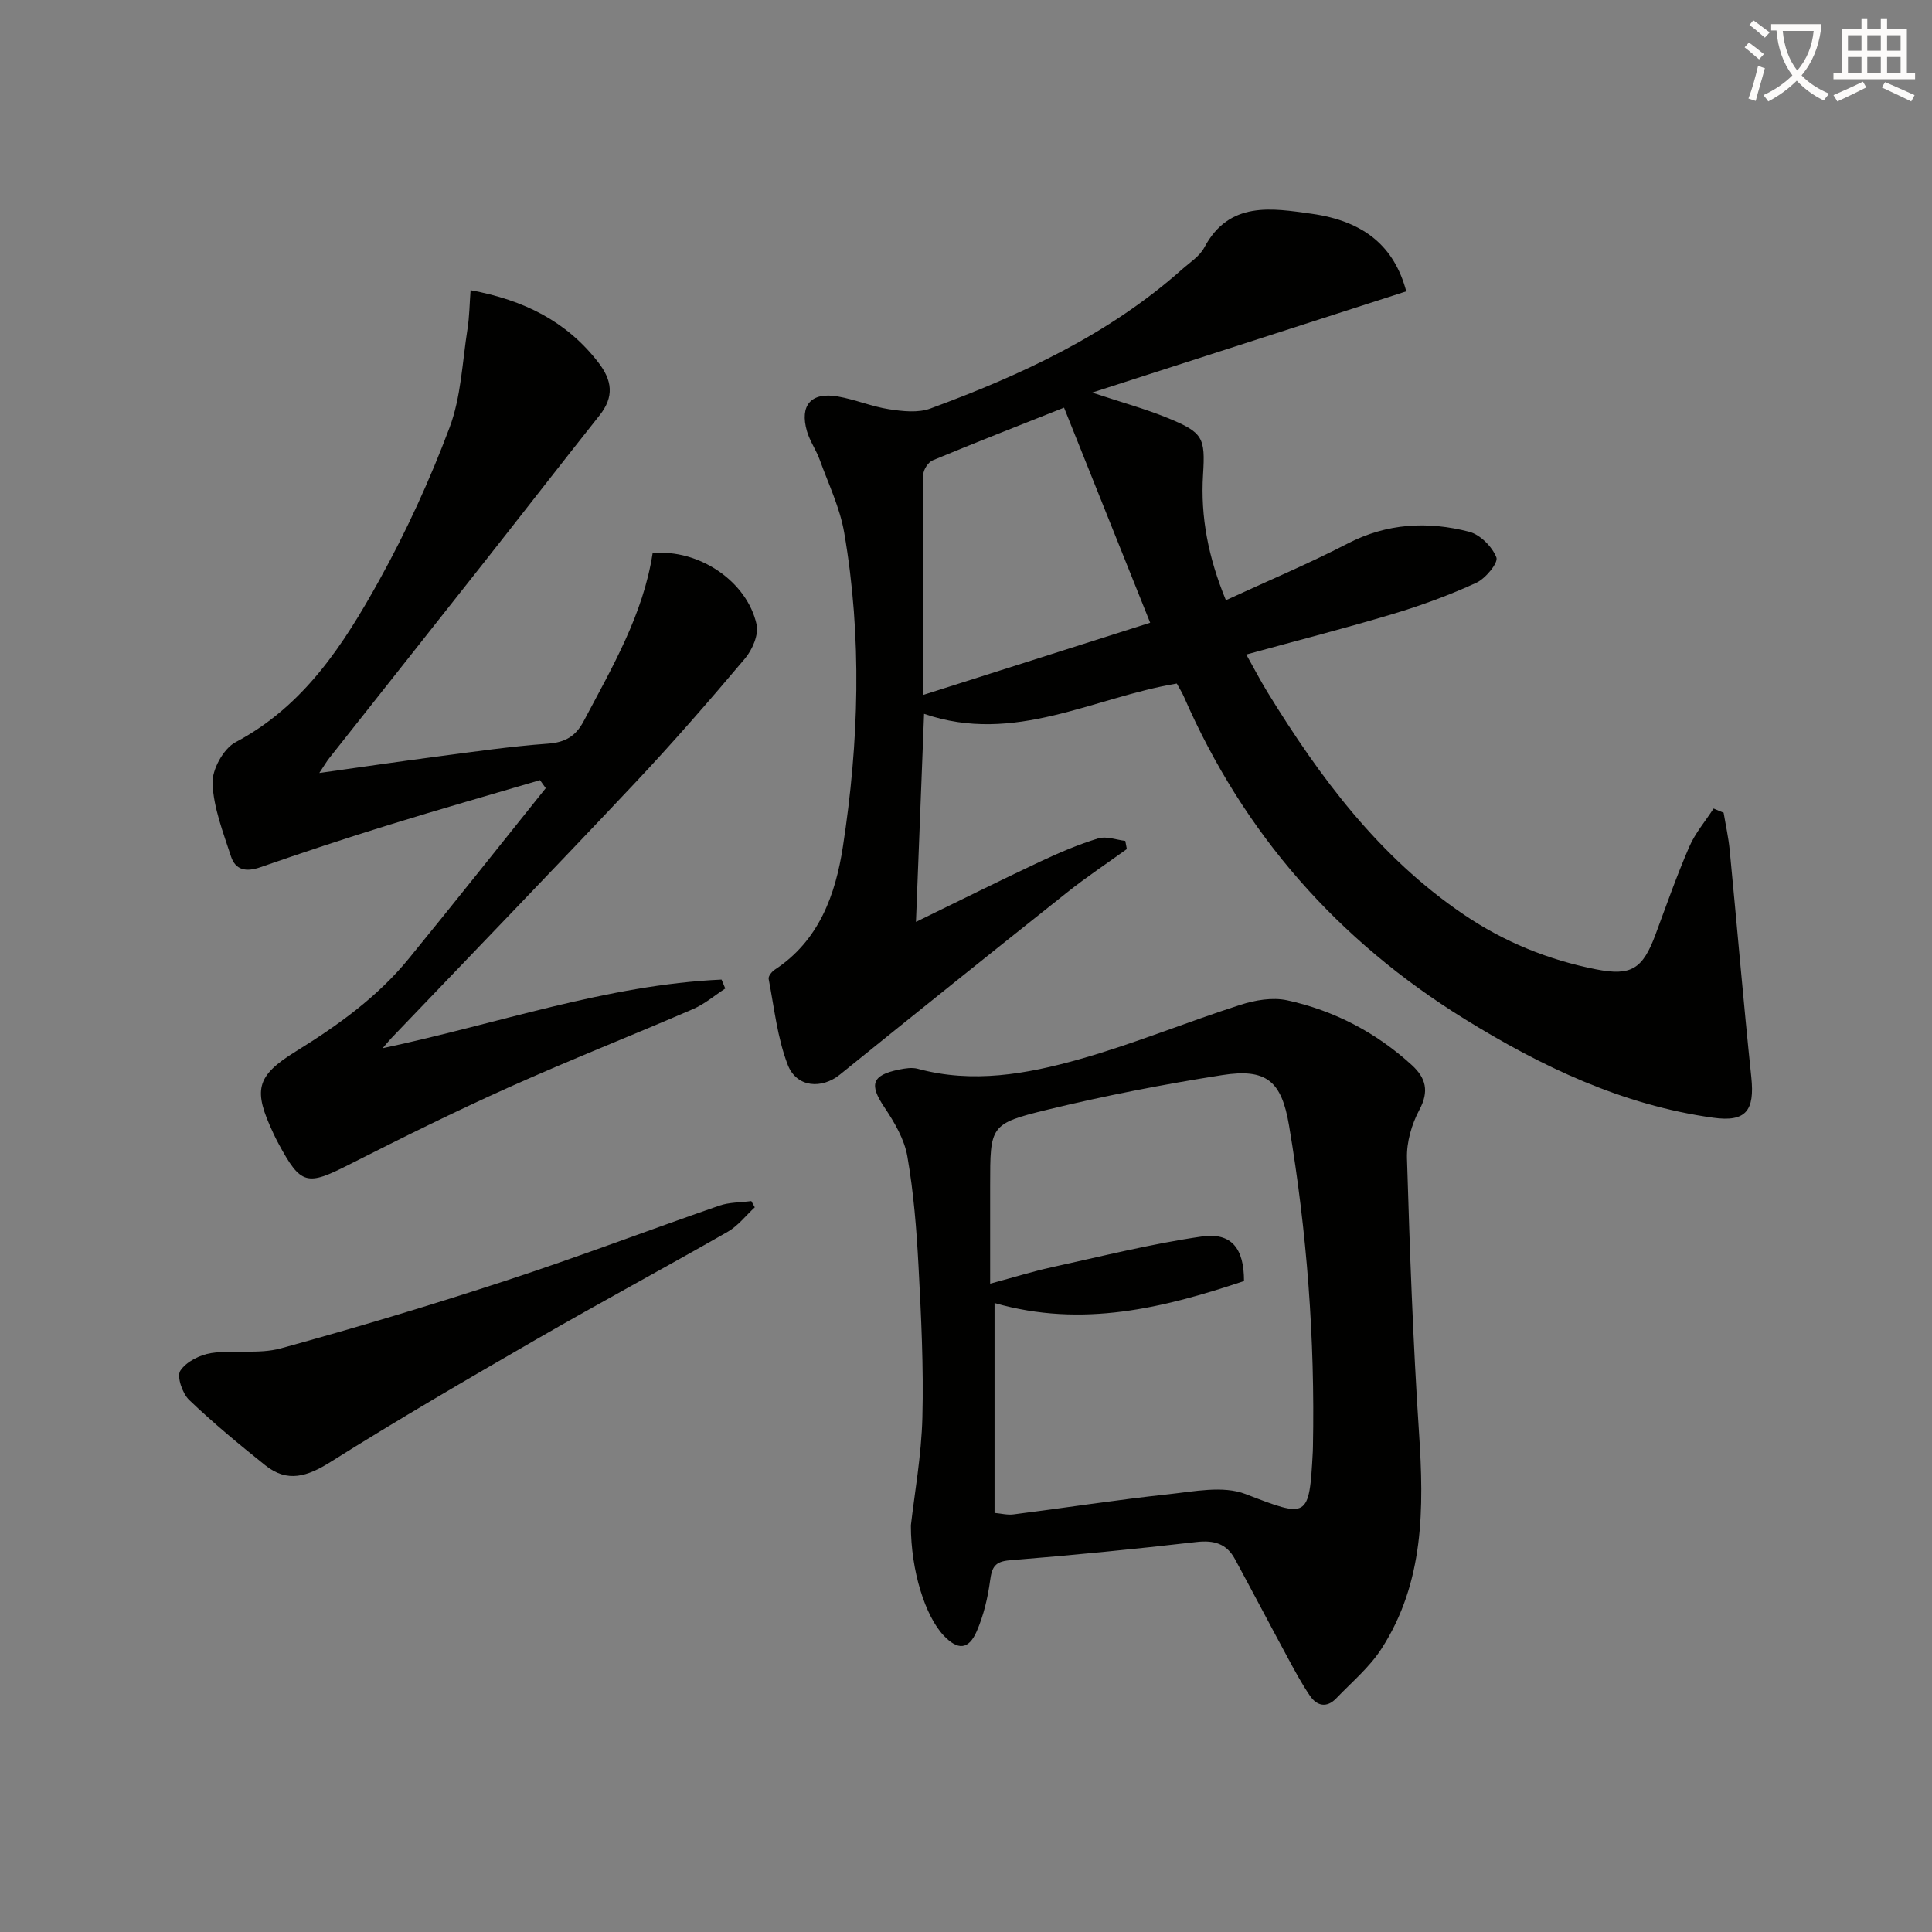
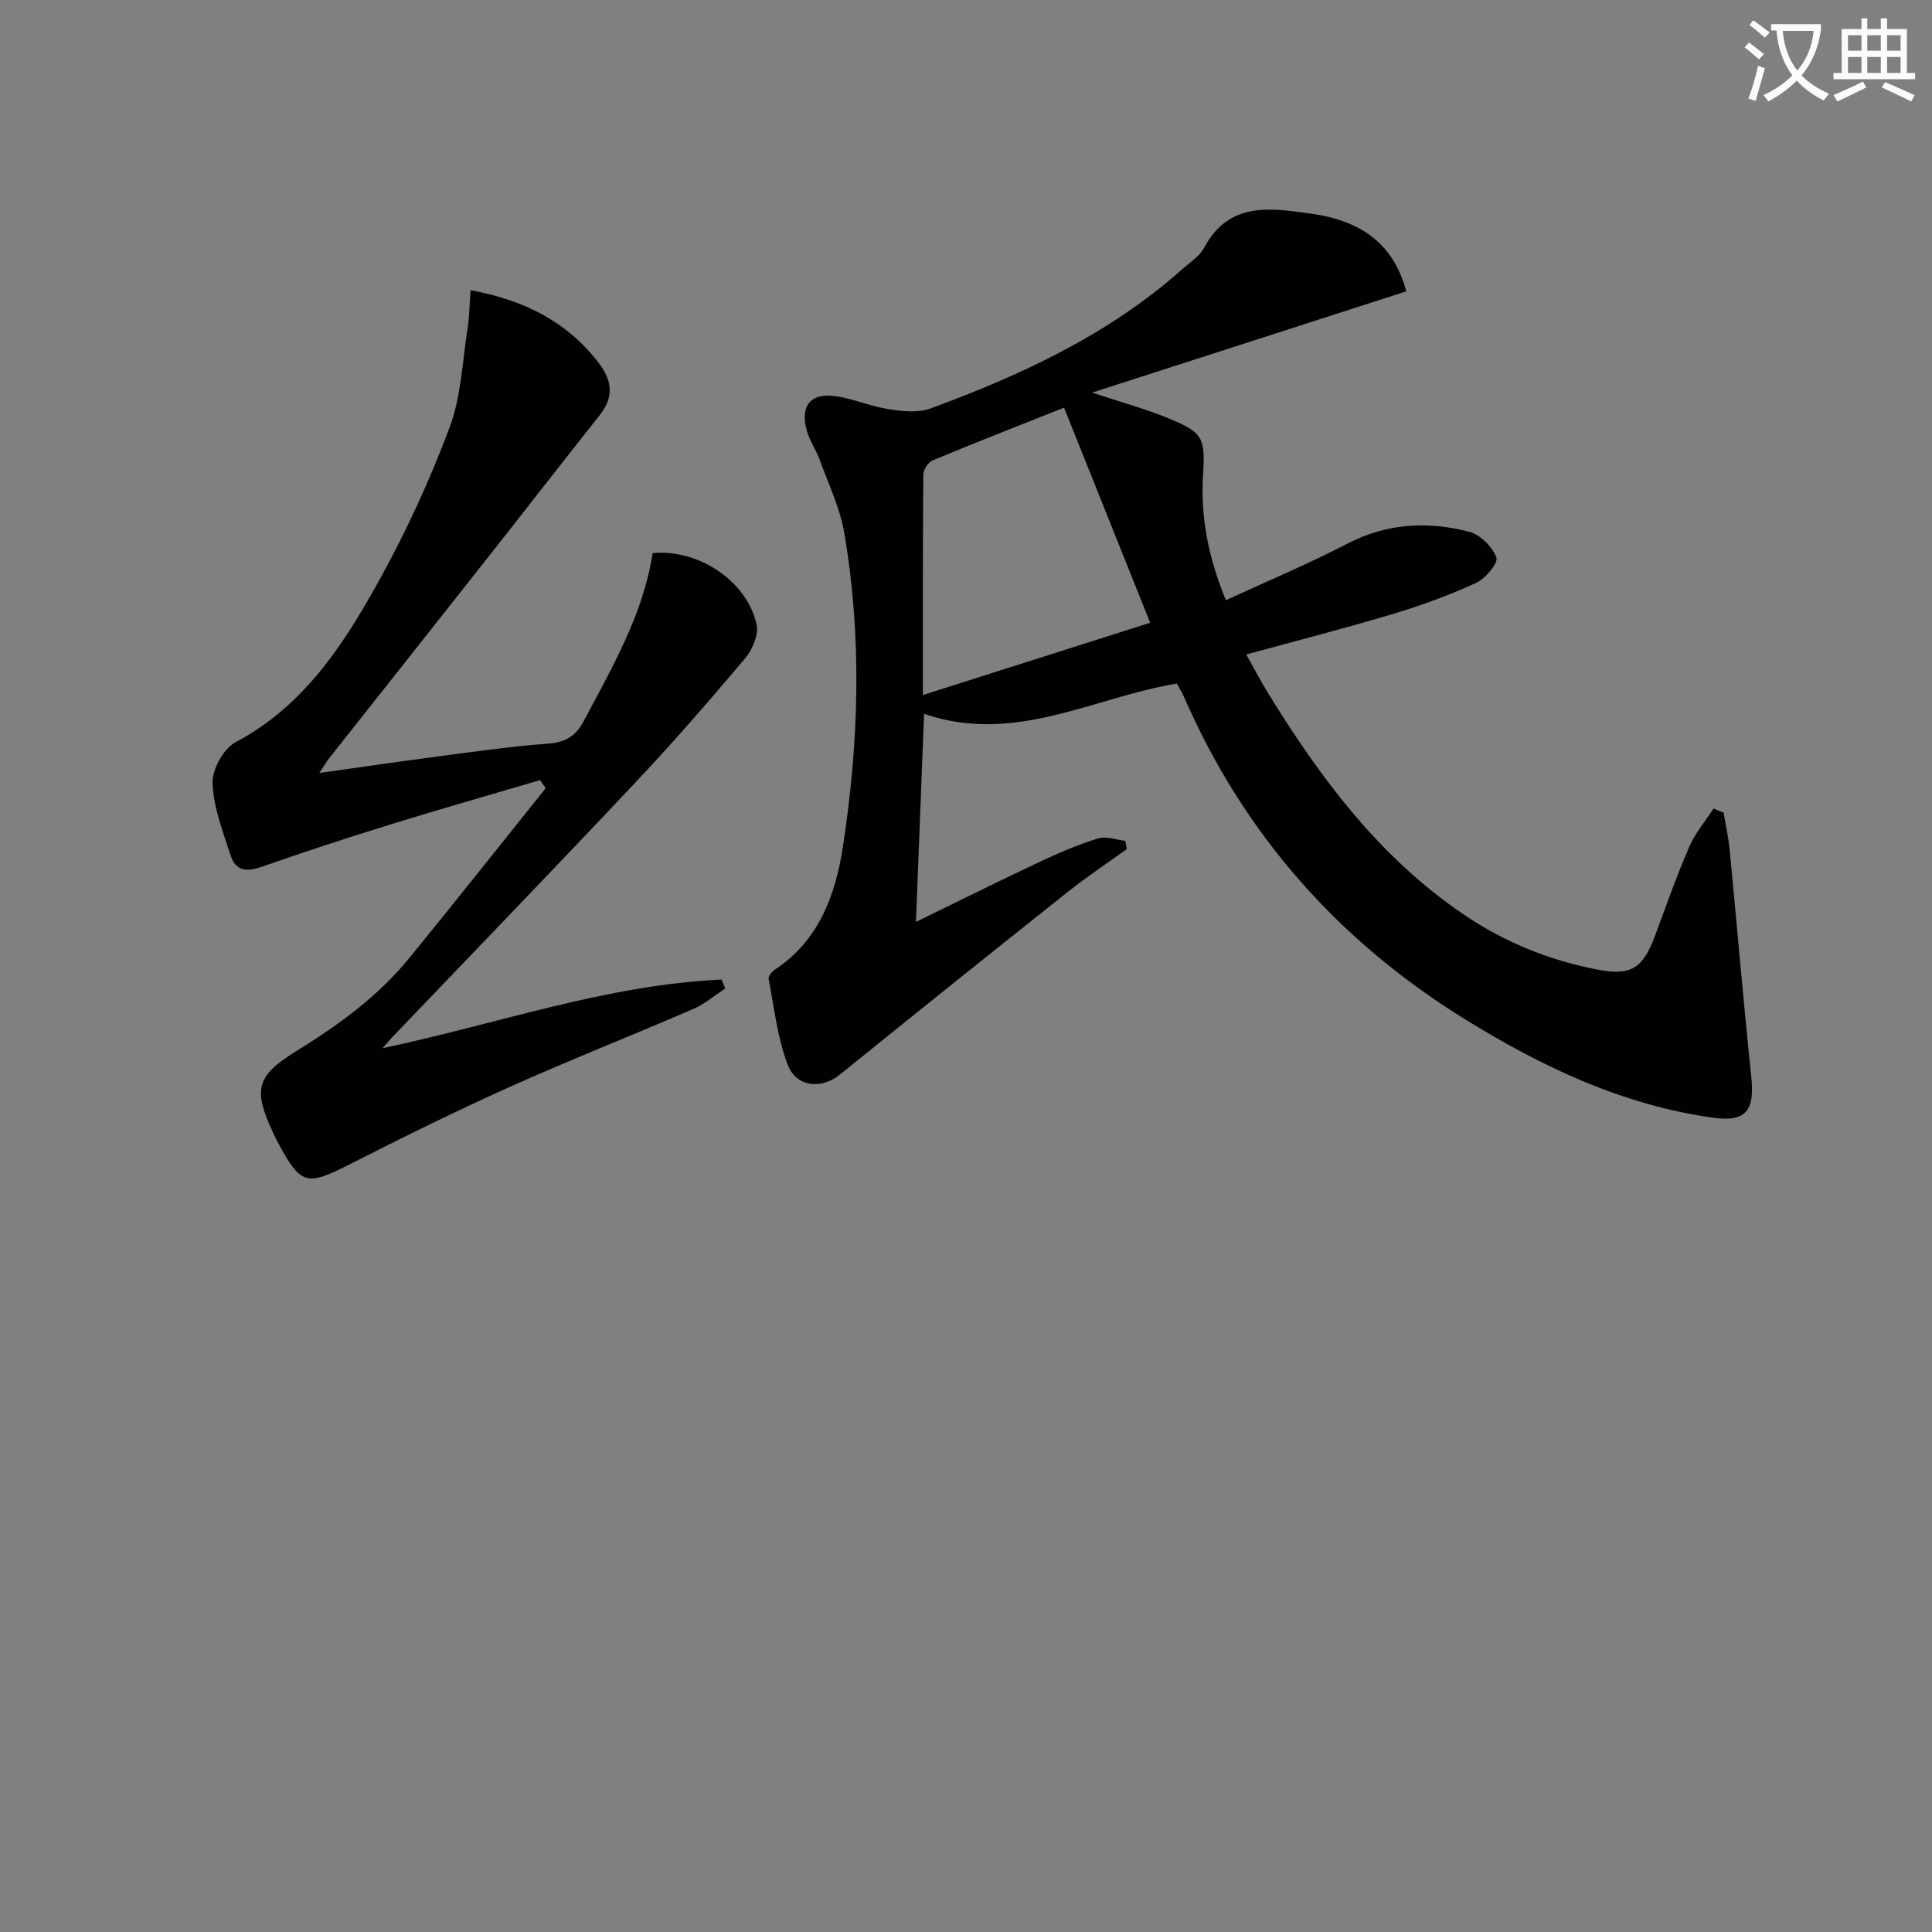
<svg xmlns="http://www.w3.org/2000/svg" enable-background="new 0 0 400 400" viewBox="0 0 400 400">
  <rect x="0" y="0" width="400" height="400" fill="#808080" stroke="none" />
  <path d="m362.1 8.8c1.1.8 2.1 1.6 3.1 2.4l-1 1.1c-1.3-1.1-2.3-2-3-2.5zm1.9 4.8c.5.2.9.4 1.4.5-.6 2.3-1.3 4.5-1.9 6.8l-1.5-.5c.8-2.1 1.4-4.3 2-6.8zm-1-9.4c1.3.9 2.4 1.8 3.4 2.5l-1 1.1c-1.4-1.2-2.4-2.1-3.2-2.6zm3.7 2.2v-1.4h10.3v1.2c-.5 3.6-1.8 6.8-4 9.4 1.5 1.6 3.4 2.8 5.7 3.8-.3.4-.7.8-1.1 1.4-2.3-1.1-4.1-2.5-5.6-4.1-1.6 1.6-3.6 3.1-5.9 4.3-.3-.5-.7-.9-1-1.3 2.4-1.1 4.4-2.5 6-4.1-1.9-2.5-3-5.6-3.3-9.3h-1.1zm8.8 0h-6.4c.3 3.3 1.3 6 3 8.2 2-2.3 3.1-5.1 3.4-8.2z" fill="#fcfbfa" />
  <path d="m385.3 3.8h1.3v2.2h2.8v-2.2h1.3v2.2h4.1v9.1h1.7v1.3h-16.9v-1.3h1.7v-9.1h4.1v-2.2zm.4 13.1.7 1.2c-1.8.9-3.8 1.9-6 2.9-.2-.4-.5-.8-.8-1.3 2.3-1 4.3-1.9 6.1-2.8zm-3.1-6.4h2.8v-3.2h-2.8zm0 4.6h2.8v-3.3h-2.8zm4-4.6h2.8v-3.2h-2.8zm0 4.6h2.8v-3.3h-2.8zm3.7 1.9c2.1.9 4.1 1.8 6.1 2.7l-.7 1.3c-2.2-1.1-4.2-2-6.1-2.9zm3.2-9.7h-2.8v3.2h2.8zm-2.8 7.8h2.8v-3.3h-2.8z" fill="#fcfbfa" />
  <g fill="#010100">
    <path d="m356.86 168.27c.43 2.57 1 5.12 1.25 7.7 1.52 15.68 2.84 31.39 4.48 47.06.73 6.96-1.14 9.32-7.91 8.38-18.81-2.62-35.52-10.58-51.47-20.45-26.25-16.25-45.73-38.36-58.09-66.7-.39-.9-.93-1.74-1.48-2.74-17.31 2.88-33.6 12.71-52.32 6.27-.58 14.8-1.12 28.66-1.68 43.08 8.86-4.31 17.25-8.5 25.73-12.49 3.9-1.83 7.9-3.54 12.01-4.8 1.66-.51 3.72.3 5.6.52.11.56.21 1.13.32 1.69-4.12 2.97-8.36 5.79-12.33 8.95-15.75 12.51-31.45 25.1-47.09 37.75-3.73 3.02-8.95 2.7-10.78-2.02-2.17-5.61-2.8-11.82-3.96-17.8-.11-.55.66-1.51 1.27-1.91 9.17-6.01 12.57-15.52 14.1-25.44 3.33-21.62 4-43.4.27-65.07-.89-5.15-3.26-10.06-5.06-15.04-.73-2.02-2.04-3.86-2.64-5.91-1.57-5.39.85-8.18 6.38-7.21 3.59.62 7.03 2.09 10.62 2.64 2.8.43 6.01.79 8.55-.15 18.82-6.93 36.9-15.29 52.1-28.81 1.62-1.44 3.65-2.71 4.61-4.53 5.15-9.69 14-8.13 22.18-6.99 11.05 1.54 17.19 6.89 19.63 16.07-21.21 6.83-42.46 13.69-65.03 20.96 6.16 2.05 11.03 3.37 15.66 5.27 7.29 2.99 7.78 4.02 7.3 11.69-.55 8.79 1.09 17.18 4.73 26.03 8.5-3.93 17.02-7.5 25.2-11.73 8.18-4.24 16.6-4.66 25.16-2.45 2.28.59 4.78 3.1 5.64 5.32.43 1.11-2.24 4.37-4.16 5.25-5.55 2.55-11.34 4.67-17.19 6.43-9.84 2.96-19.81 5.5-30.43 8.42 1.54 2.74 2.87 5.31 4.37 7.76 10.87 17.71 23.12 34.18 40.63 46.06 8.38 5.69 17.53 9.41 27.42 11.36 7.28 1.43 9.66-.05 12.33-7.27 2.25-6.07 4.4-12.19 6.97-18.12 1.23-2.83 3.33-5.28 5.03-7.9.68.3 1.38.59 2.08.87zm-136.56-83.87c-9.42 3.74-18.35 7.23-27.2 10.91-.92.38-1.93 1.93-1.94 2.94-.12 14.78-.09 29.56-.09 45.65 16.12-5.13 31.46-10.01 47.06-14.97-6.13-15.32-11.85-29.59-17.83-44.53z" />
-     <path d="m188.59 315.81c.74-6.53 2.18-14.43 2.38-22.37.27-10.42-.25-20.87-.8-31.28-.4-7.61-1.01-15.25-2.31-22.74-.62-3.57-2.68-7.07-4.75-10.16-3.17-4.71-2.65-6.65 3-7.81 1.27-.26 2.7-.5 3.91-.17 11.36 3.09 22.54 1.1 33.4-1.96 11.29-3.18 22.2-7.69 33.39-11.28 3.04-.98 6.65-1.6 9.68-.94 9.73 2.12 18.4 6.65 25.81 13.41 2.92 2.67 3.63 5.41 1.56 9.28-1.59 2.97-2.66 6.68-2.56 10.02.57 18.94 1.24 37.89 2.49 56.79 1.04 15.66 1.09 31.03-7.78 44.77-2.48 3.84-6.15 6.91-9.36 10.26-1.94 2.02-3.98 1.61-5.44-.54-1.67-2.45-3.09-5.08-4.5-7.7-3.71-6.86-7.33-13.77-11.04-20.62-1.71-3.16-4.31-3.93-7.92-3.52-12.87 1.48-25.77 2.75-38.68 3.79-3.12.25-3.71 1.45-4.08 4.2-.48 3.57-1.34 7.21-2.77 10.5-1.68 3.86-3.93 3.95-6.83.89-3.83-4.03-6.81-13.43-6.8-22.82zm17.32-2.58c1.34.12 2.66.47 3.91.31 10.7-1.36 21.36-3.02 32.07-4.17 5.31-.57 11.32-1.84 15.97-.05 12.91 4.96 13.2 5.22 13.94-8.75.02-.33.02-.67.03-1 .44-22.34-1.24-44.53-4.95-66.56-1.55-9.19-4.65-11.87-13.87-10.42-12.1 1.9-24.17 4.25-36.08 7.14-12.02 2.92-11.92 3.32-11.93 15.7v20.34c5.03-1.35 8.8-2.53 12.65-3.38 10.35-2.26 20.67-4.87 31.14-6.38 6.2-.9 8.78 2.47 8.77 9.22-16.63 5.55-33.43 9.77-51.65 4.55z" />
    <path d="m111.8 161.52c-10.46 3.09-20.96 6.07-31.38 9.3-8.9 2.75-17.74 5.68-26.54 8.74-2.91 1.01-5.12.62-6.06-2.26-1.61-4.95-3.6-10.01-3.82-15.09-.13-2.84 2.25-7.2 4.75-8.53 14.2-7.52 22.4-20.25 29.75-33.51 5.62-10.14 10.5-20.79 14.57-31.63 2.4-6.38 2.64-13.58 3.72-20.43.4-2.54.42-5.15.64-8.03 11.07 2.06 19.82 6.43 26.39 14.88 2.96 3.8 3.38 7.18.3 11.05-8.06 10.15-16 20.4-24.03 30.58-10.62 13.47-21.28 26.9-31.91 40.36-.6.76-1.09 1.62-2.07 3.09 8.67-1.22 16.61-2.39 24.57-3.43 7.57-.99 15.14-2.09 22.74-2.64 3.6-.26 5.77-1.53 7.43-4.67 5.9-11.15 12.32-22.07 14.27-34.78 9.47-.9 19.53 5.74 21.53 14.79.46 2.1-.89 5.23-2.41 7.03-7.4 8.77-14.94 17.45-22.81 25.8-16.66 17.7-33.56 35.18-50.36 52.75-.44.46-.84.96-1.85 2.13 23.91-5.07 46.41-13.13 70.17-14.21.26.62.51 1.23.77 1.85-2.21 1.44-4.28 3.22-6.66 4.25-12.64 5.47-25.47 10.52-38.04 16.16-11.21 5.03-22.23 10.49-33.19 16.05-8.72 4.43-9.97 4.24-14.56-4.26-.4-.73-.77-1.48-1.12-2.23-4.16-8.9-3.69-11.79 4.64-16.94 8.7-5.38 16.9-11.26 23.39-19.2 9.55-11.69 18.92-23.53 28.37-35.31-.39-.56-.79-1.11-1.19-1.66z" />
-     <path d="m156.27 249.96c-1.85 1.71-3.46 3.83-5.58 5.05-13.11 7.5-26.42 14.66-39.51 22.21-14.36 8.29-28.71 16.64-42.74 25.46-4.78 3.01-8.93 4.37-13.52.69-5.41-4.33-10.77-8.75-15.76-13.53-1.4-1.34-2.6-4.87-1.83-6.04 1.22-1.87 4.06-3.3 6.41-3.66 4.74-.72 9.84.27 14.38-.97 15.66-4.3 31.23-8.98 46.67-14.04 14.81-4.85 29.39-10.4 44.12-15.51 2.07-.72 4.42-.65 6.64-.95.23.43.48.86.72 1.29z" />
  </g>
</svg>